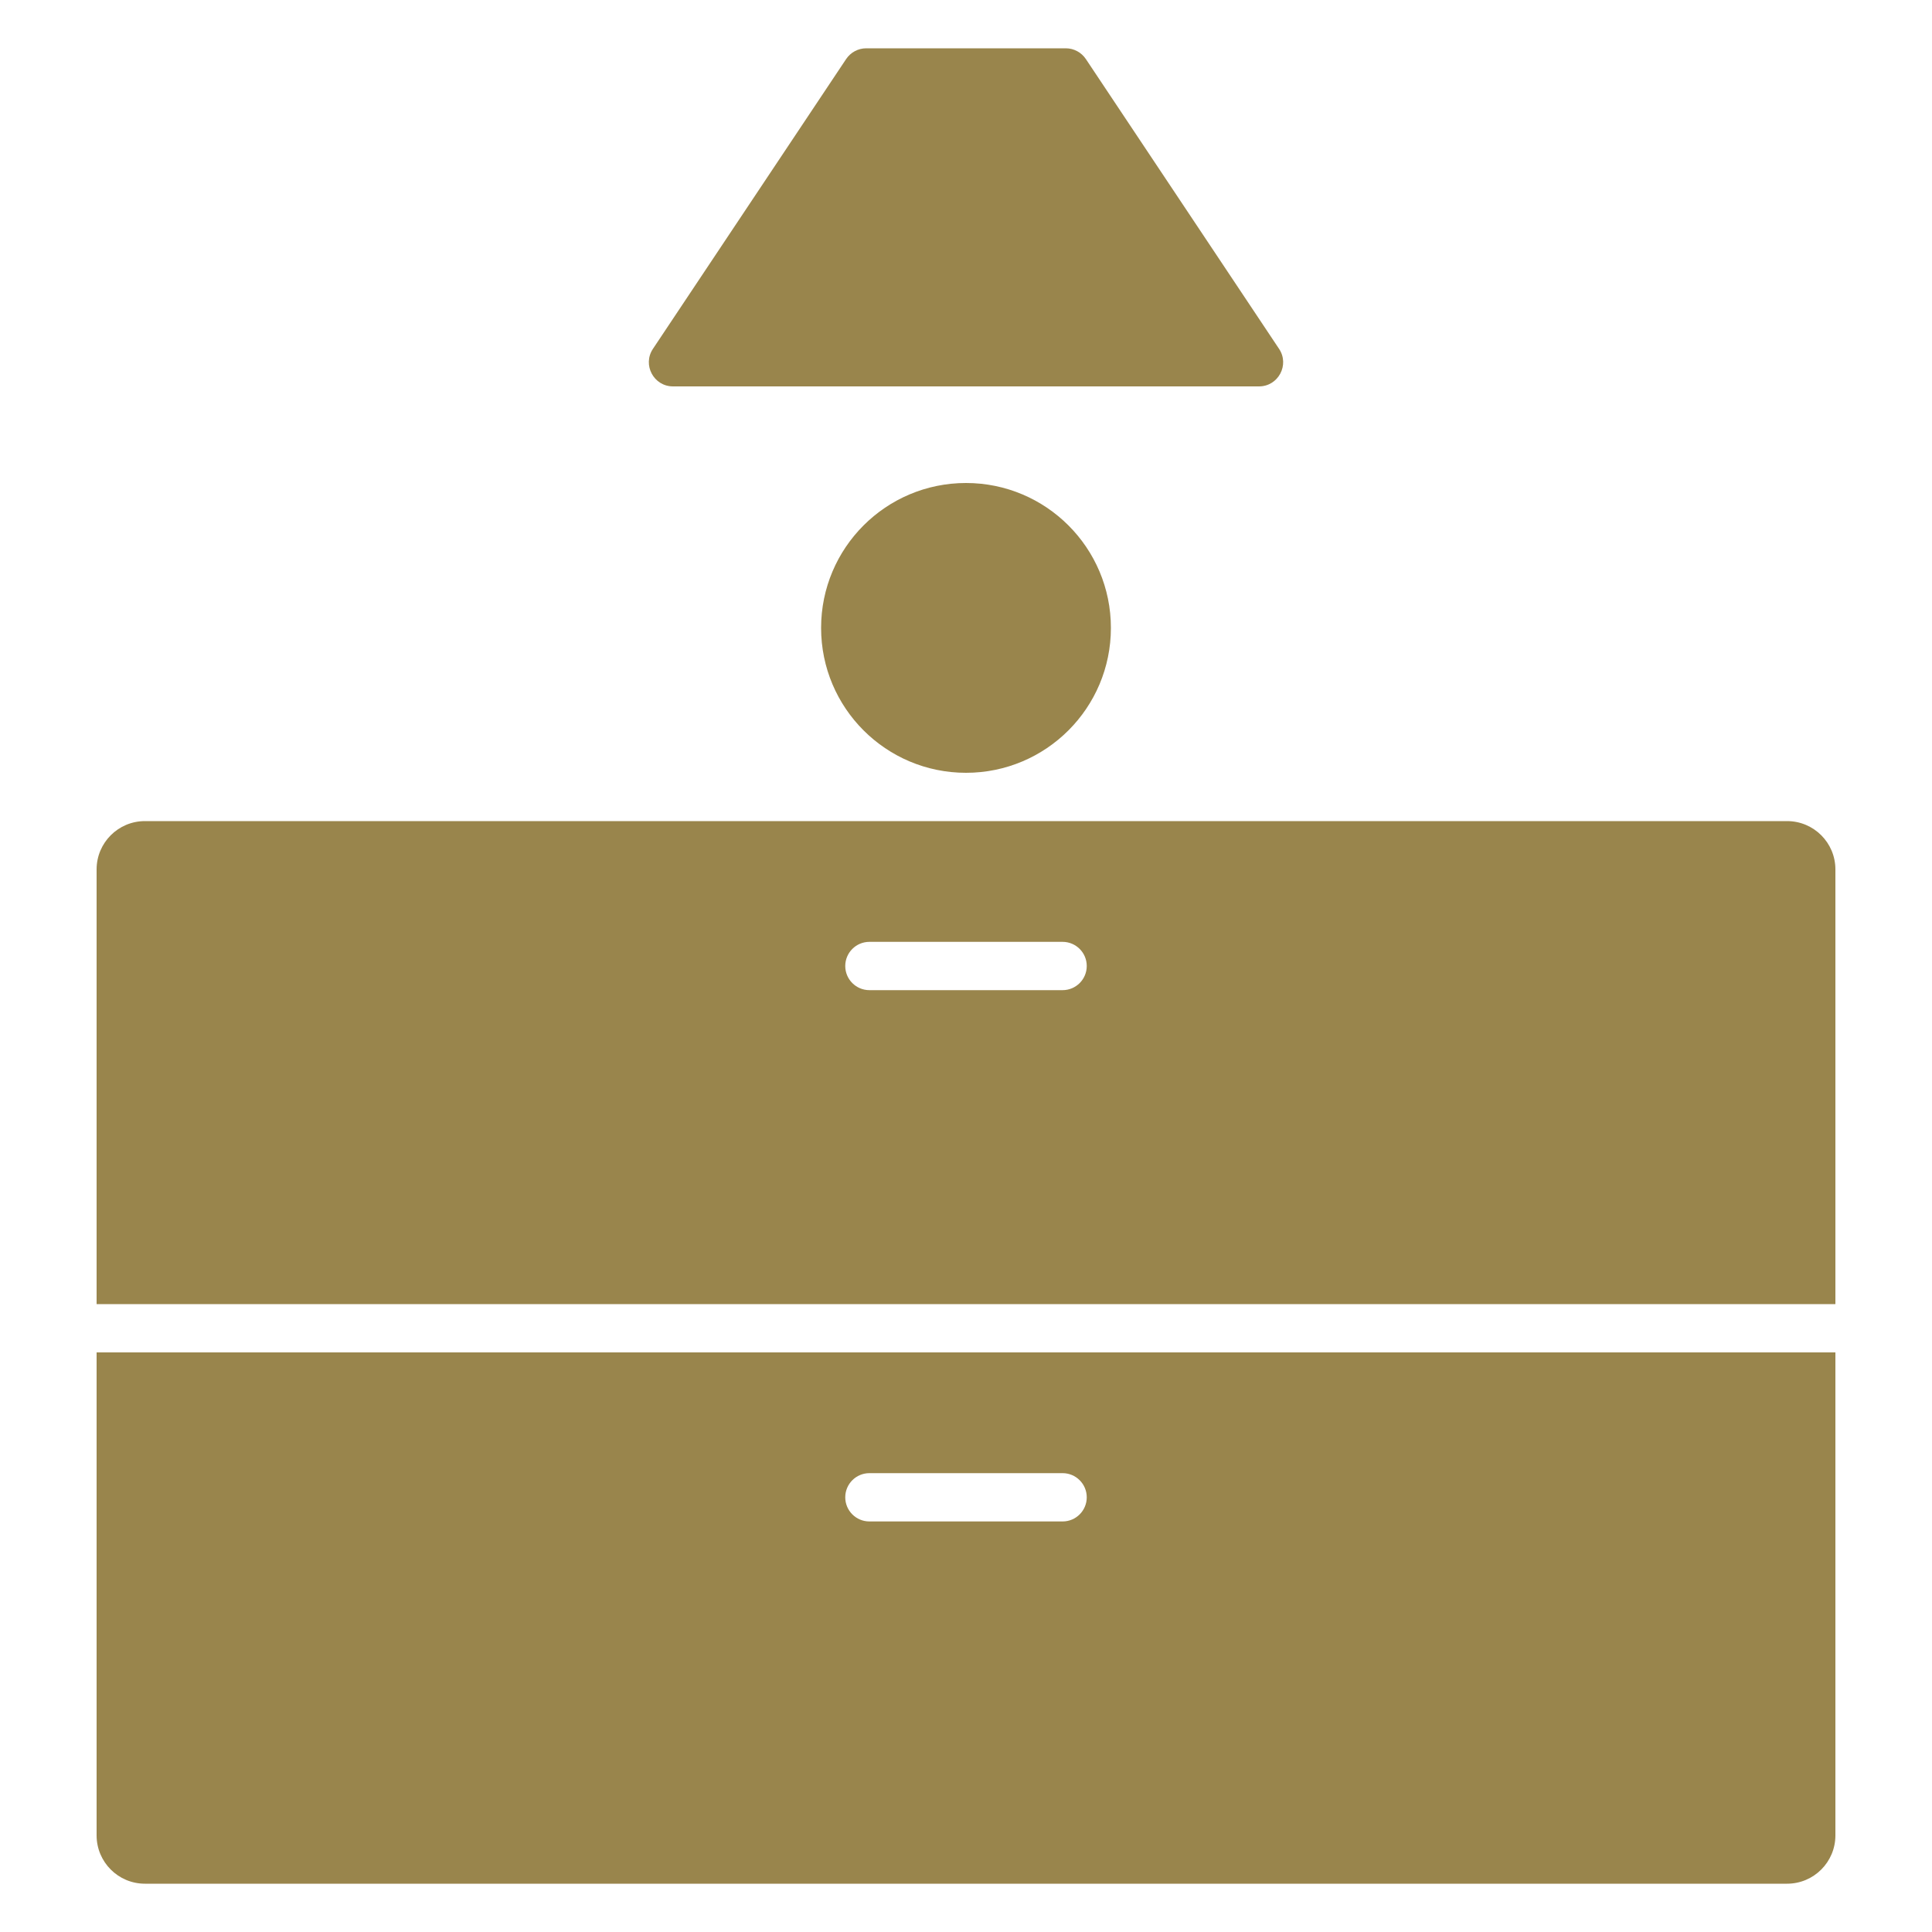
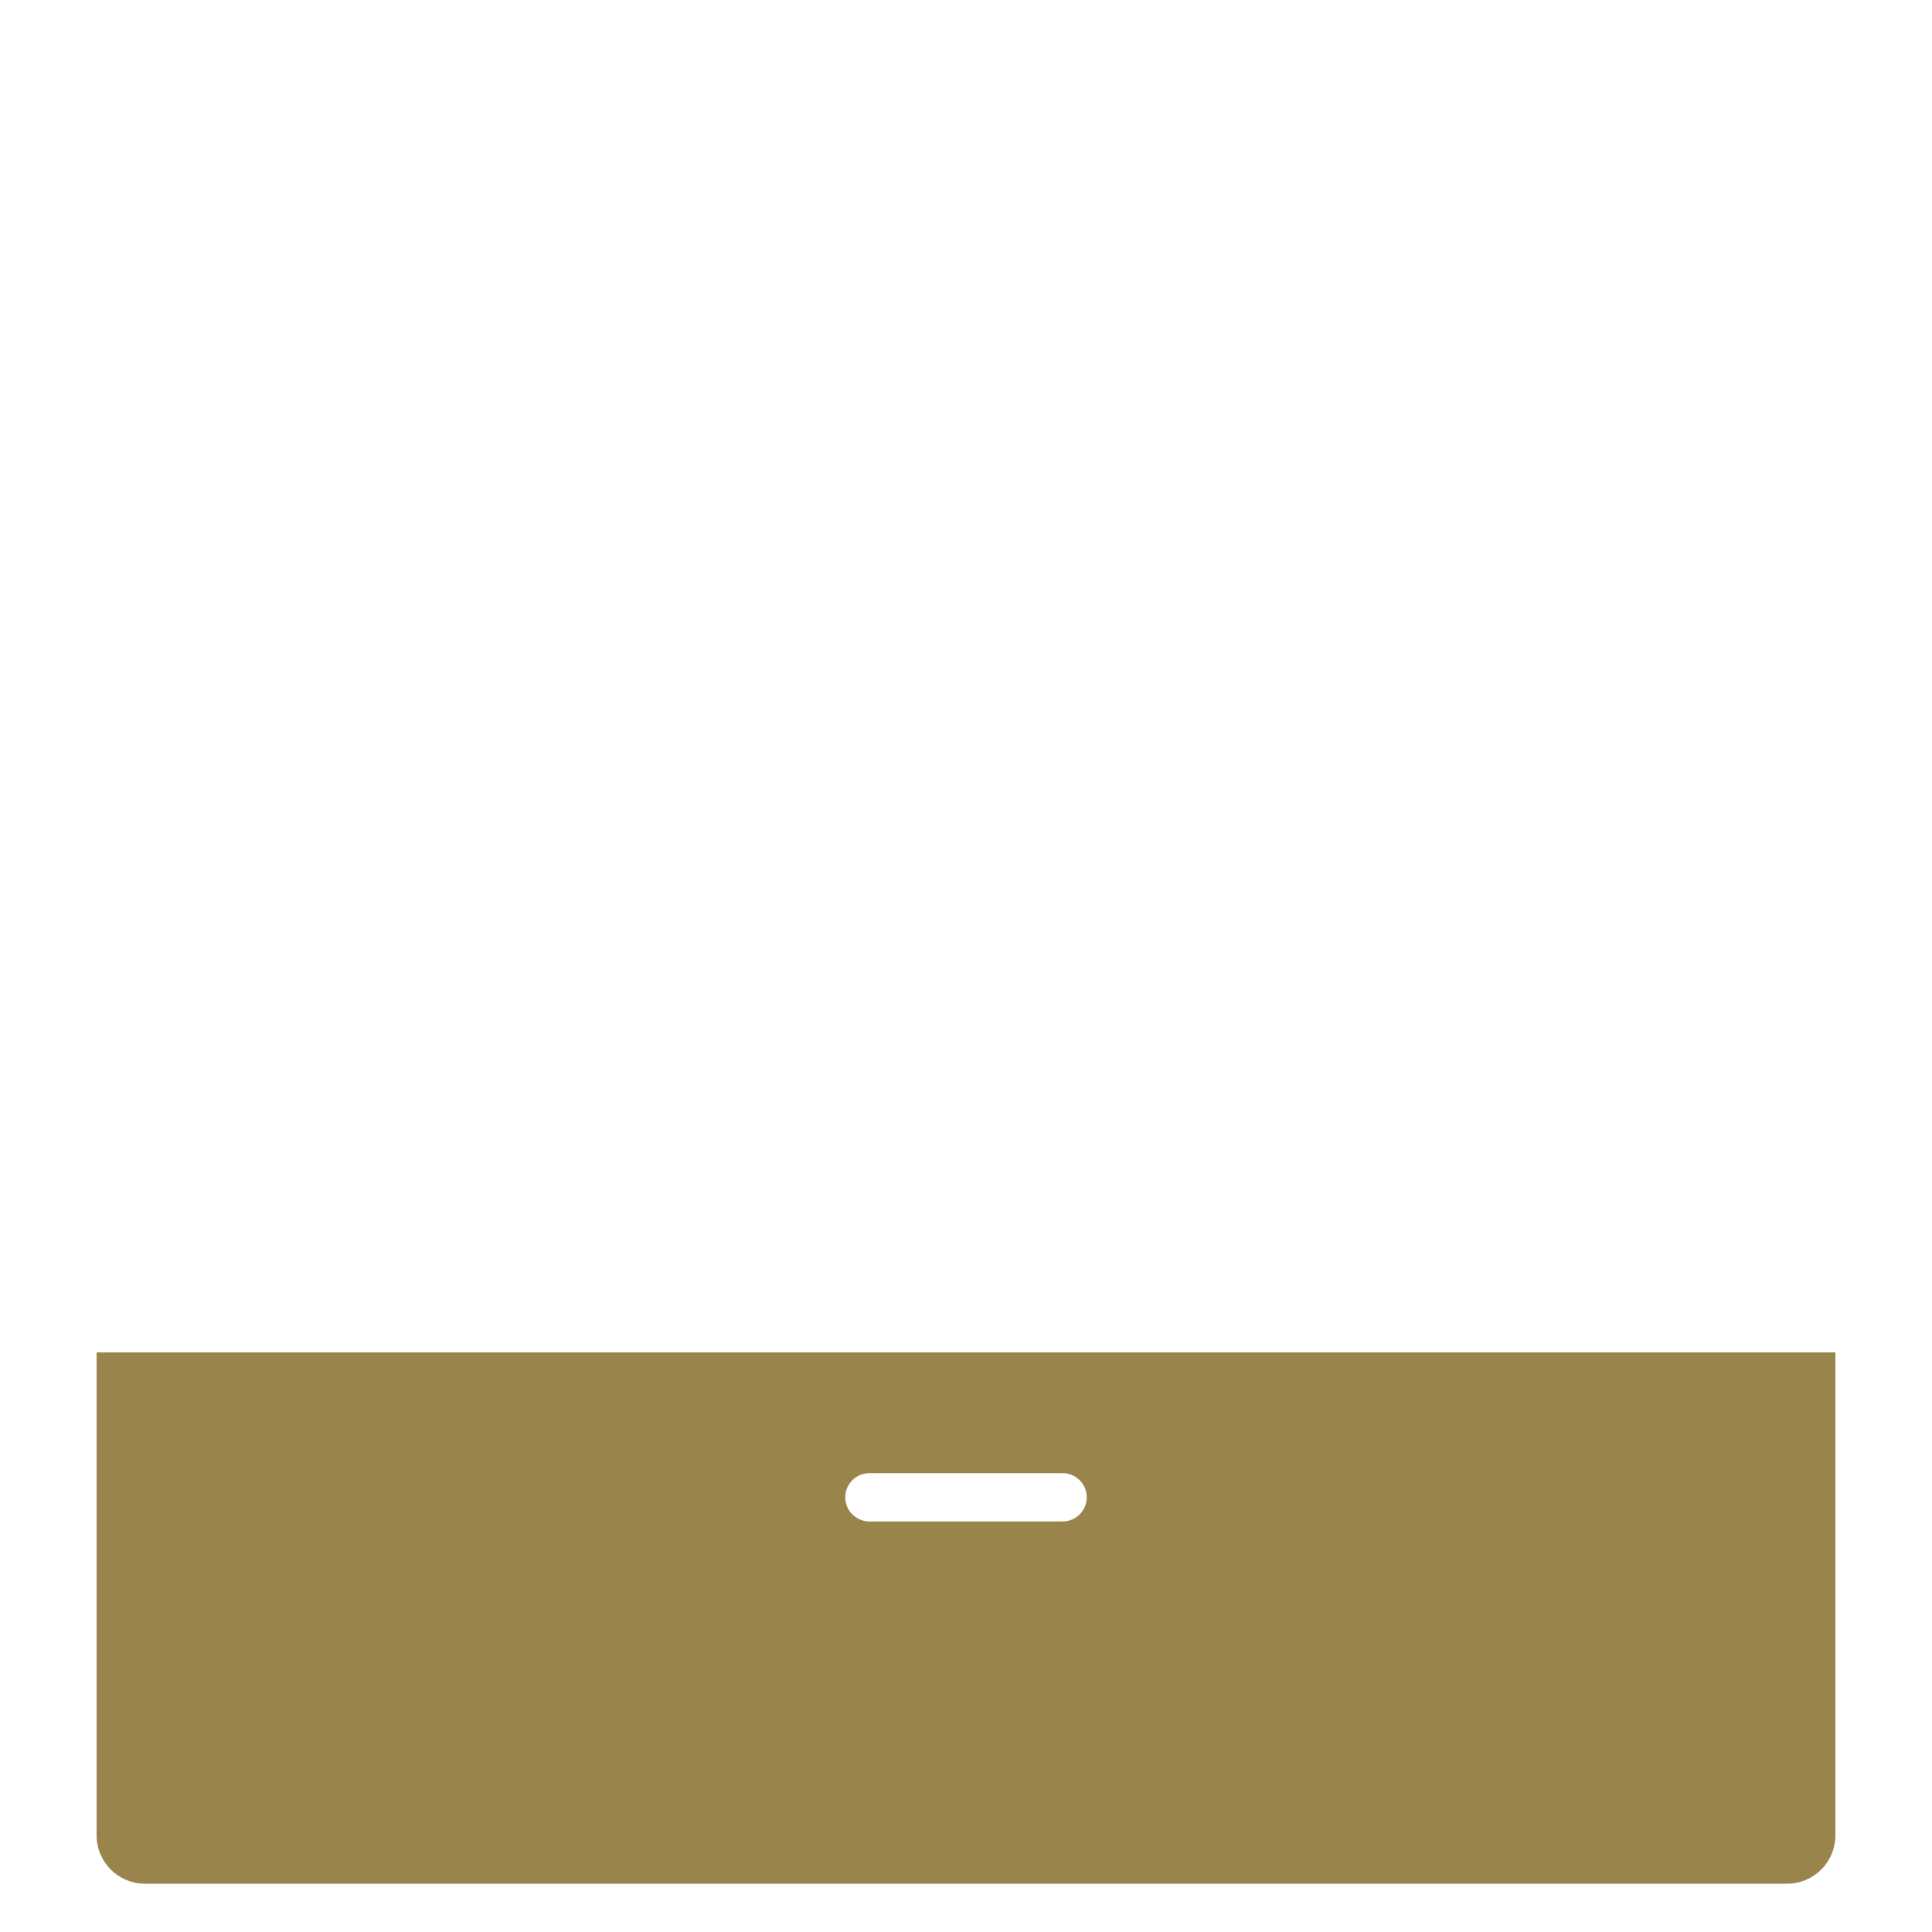
<svg xmlns="http://www.w3.org/2000/svg" width="40" height="40" viewBox="0 0 40 40" fill="none">
  <g id="ÐÐ°Ð»ÑÐµ ÑÐ¾ÑÐ¼Ñ">
    <g id="Subtract">
-       <path d="M17.518 1.223C17.611 1.084 17.767 1 17.934 1H22.066C22.233 1 22.389 1.084 22.482 1.223L26.482 7.223C26.703 7.555 26.465 8 26.066 8H13.934C13.535 8 13.297 7.555 13.518 7.223L17.518 1.223Z" fill="#99854C" />
-       <path fill-rule="evenodd" clip-rule="evenodd" d="M2 18C2 17.448 2.448 17 3 17H37C37.552 17 38 17.448 38 18V27H2V18ZM18 19.5C17.724 19.5 17.5 19.724 17.5 20C17.5 20.276 17.724 20.5 18 20.5H22C22.276 20.5 22.5 20.276 22.5 20C22.5 19.724 22.276 19.5 22 19.5H18Z" fill="#99854C" />
      <path fill-rule="evenodd" clip-rule="evenodd" d="M2 28V38C2 38.552 2.448 39 3 39H37C37.552 39 38 38.552 38 38V28H2ZM18 30.5C17.724 30.5 17.5 30.724 17.5 31C17.5 31.276 17.724 31.5 18 31.5H22C22.276 31.5 22.5 31.276 22.5 31C22.5 30.724 22.276 30.5 22 30.5H18Z" fill="#99854C" />
-       <path d="M20 16C21.657 16 23 14.657 23 13C23 11.343 21.657 10 20 10C18.343 10 17 11.343 17 13C17 14.657 18.343 16 20 16Z" fill="#99854C" />
    </g>
  </g>
</svg>